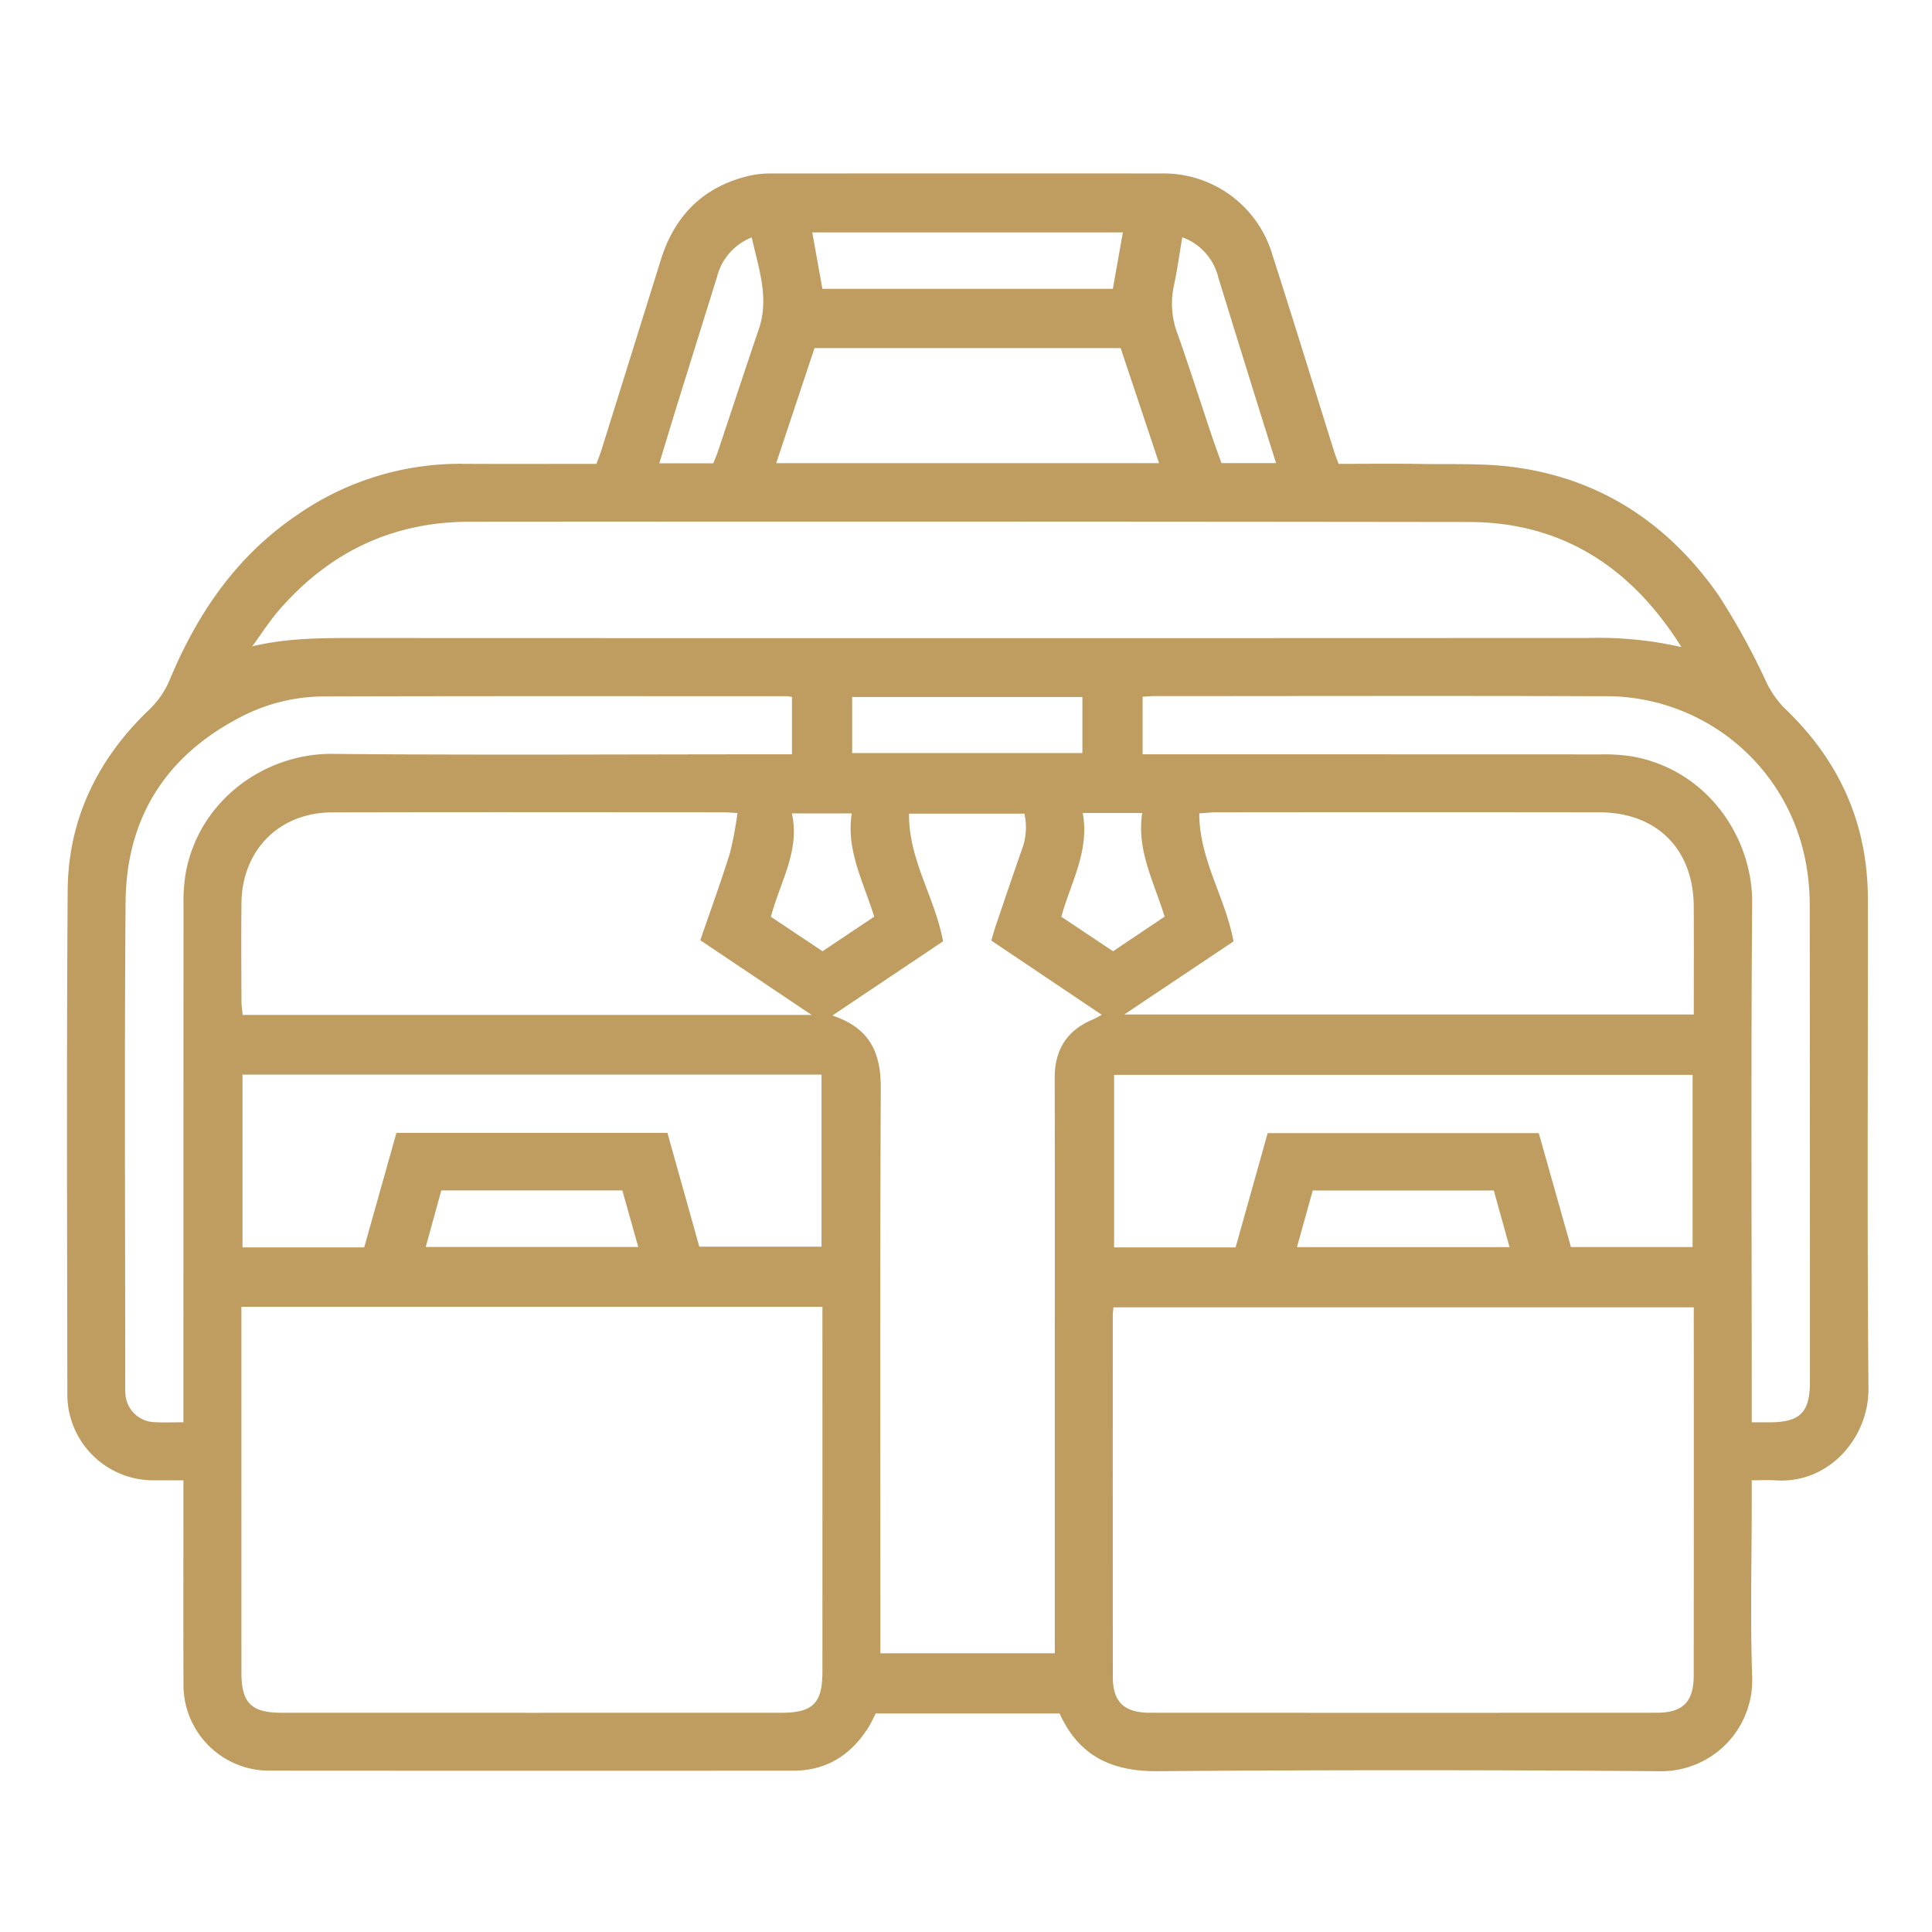
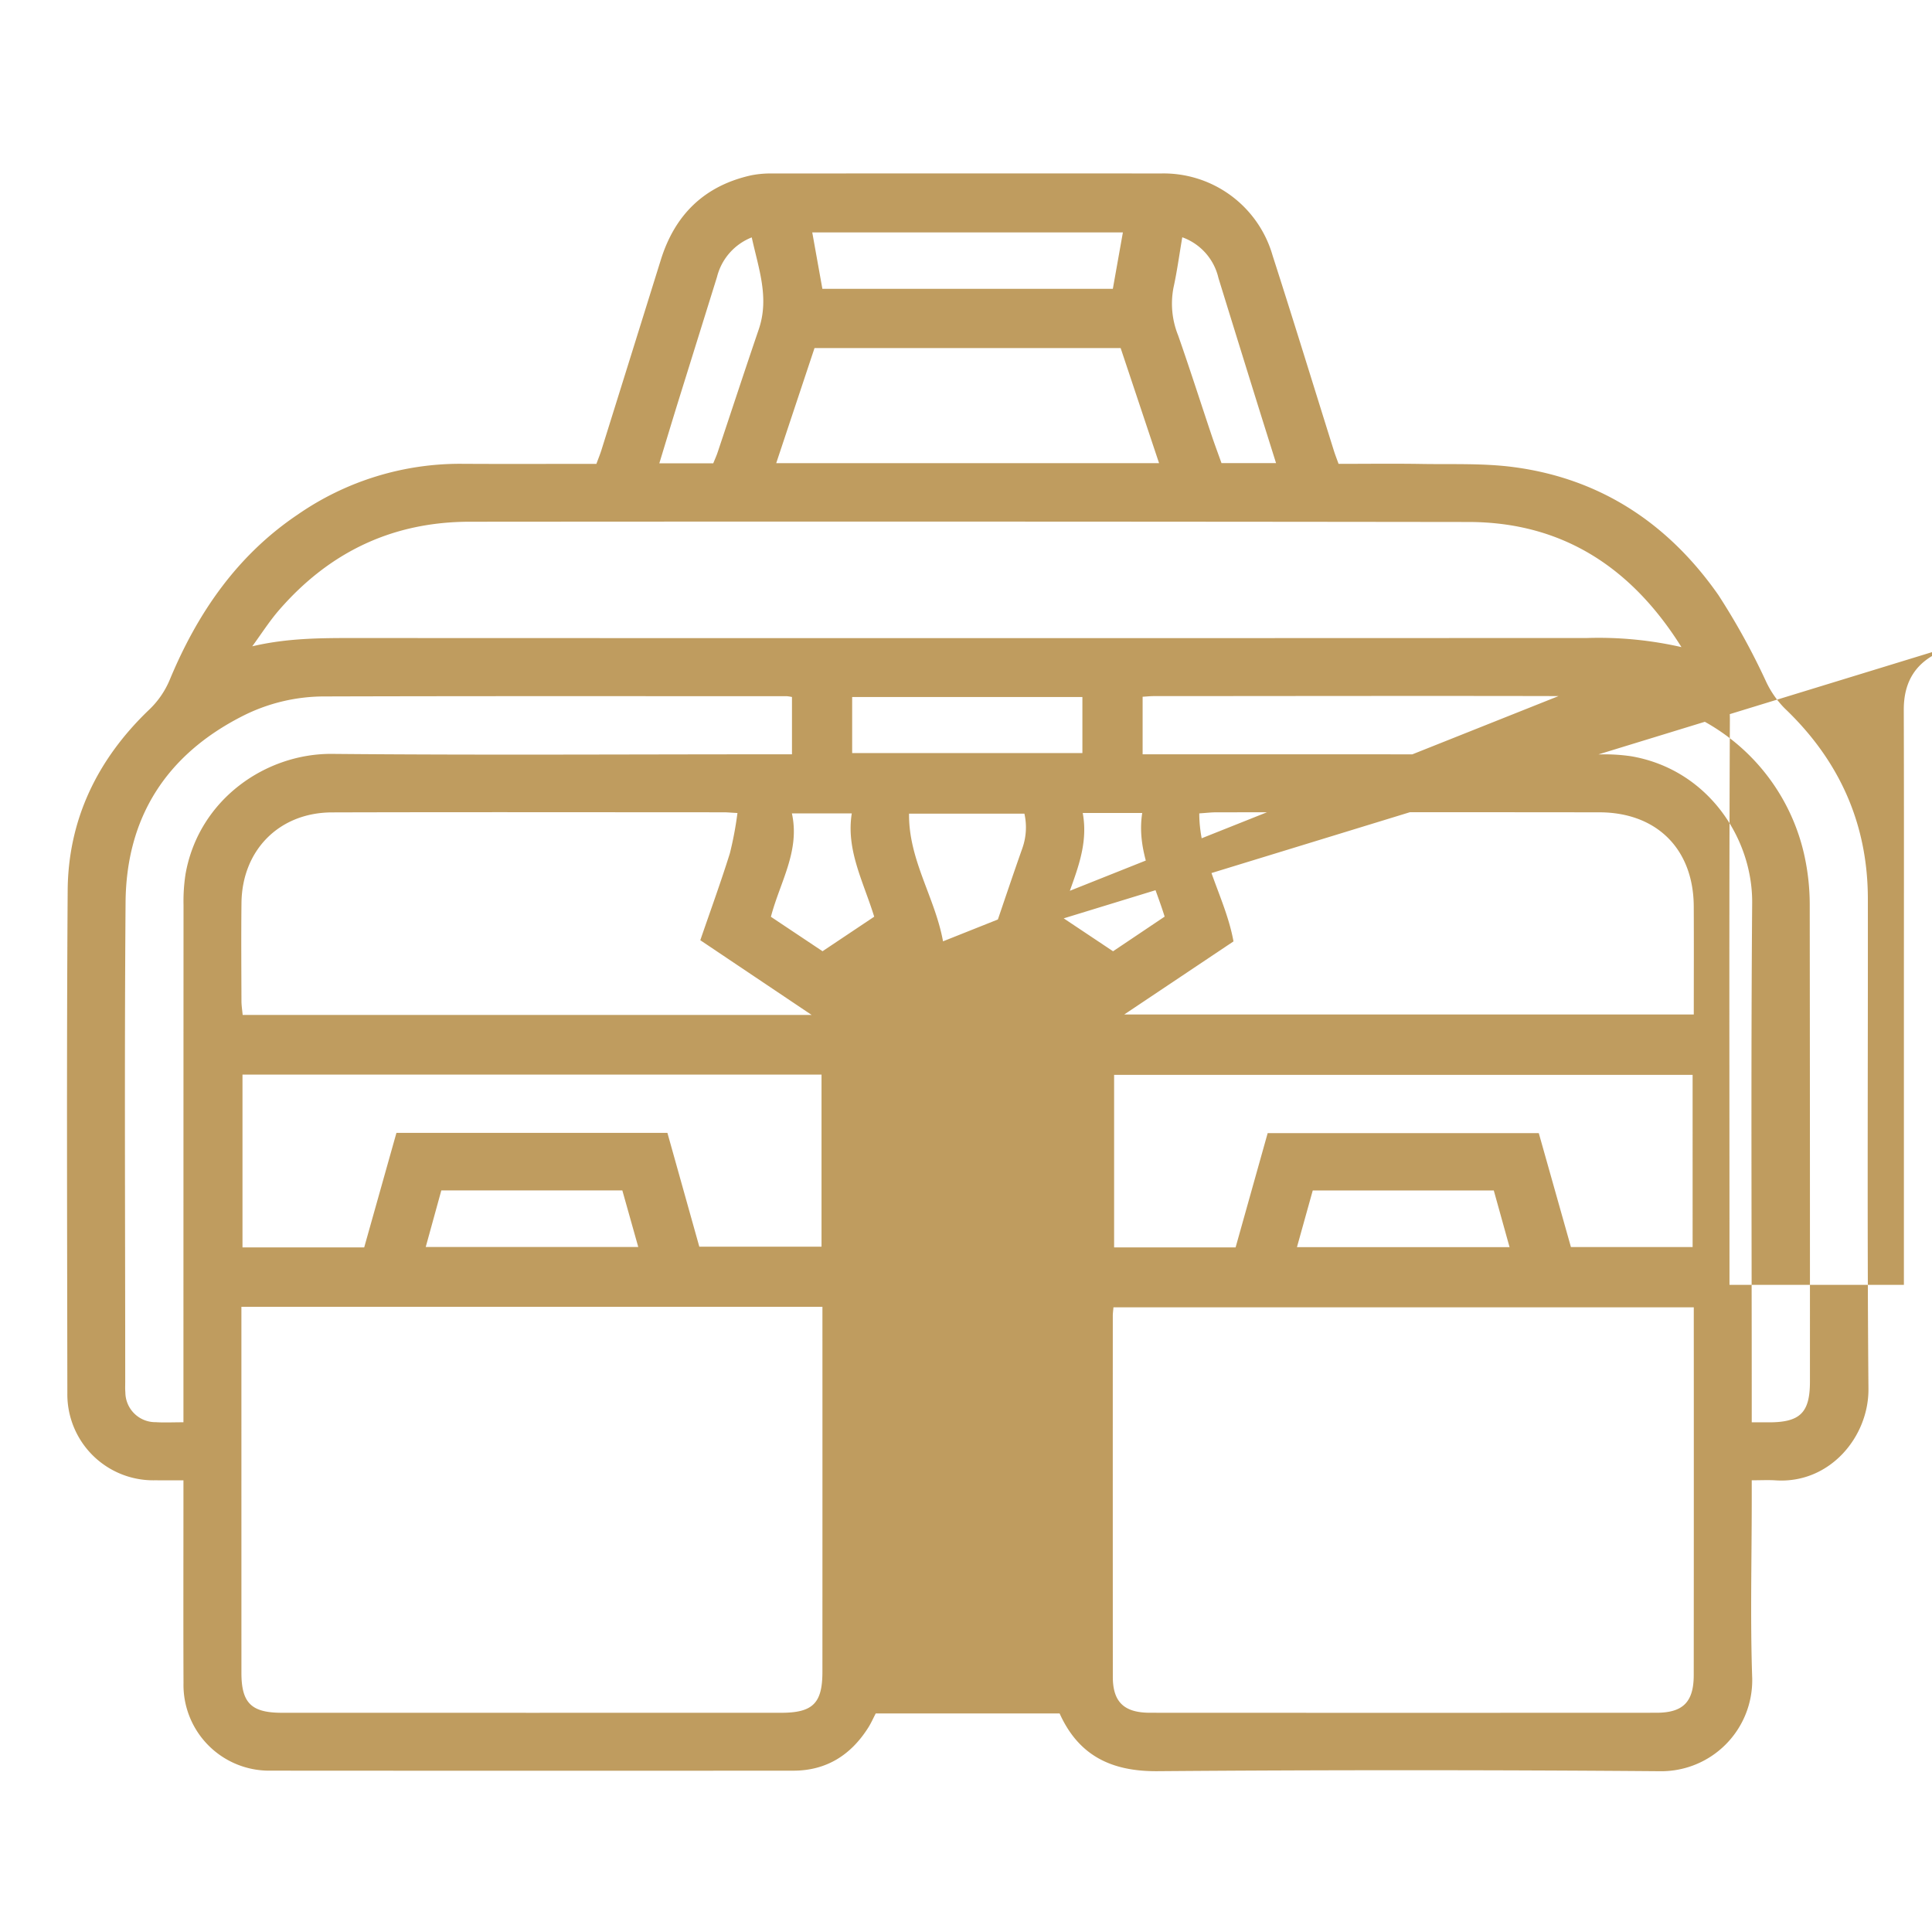
<svg xmlns="http://www.w3.org/2000/svg" width="100mm" height="100mm" viewBox="0 0 283.465 283.465">
  <defs>
    <style>
      .a {
        fill: #bf9c5f;
      }
    </style>
  </defs>
-   <path class="a" d="M26.915,217.191c-1.549,0-2.857.01-4.165-.002A12.607,12.607,0,0,1,9.882,204.434c-.027-24.591-.12-49.184.048-73.774C10,120.229,14.296,111.424,21.791,104.214a12.951,12.951,0,0,0,3.124-4.499c4.062-9.768,9.873-18.244,18.799-24.238A41.79,41.79,0,0,1,67.722,68.05c6.562.04,13.126.008,19.783.008.275-.751.54-1.391.746-2.05Q92.61,52.072,96.955,38.13c2.073-6.657,6.422-10.889,13.274-12.41a14.768,14.768,0,0,1,3.169-.265q28.498-.023,56.995-.005a16.631,16.631,0,0,1,16.329,12.056c3.065,9.521,5.996,19.085,8.989,28.628.184.588.412,1.161.685,1.923,4.077,0,8.15-.053,12.221.014,4.518.075,9.085-.124,13.541.472,12.762,1.705,22.68,8.341,29.971,18.769a102.009,102.009,0,0,1,6.92,12.535,14.08,14.08,0,0,0,2.804,4.085c7.968,7.584,12.189,16.864,12.201,27.926.026,23.97-.117,47.941.087,71.909.06,7.036-5.675,13.961-13.626,13.432-1.047-.07-2.103-.01-3.498-.01v2.99c0,8.7-.228,17.408.07,26.098a13.352,13.352,0,0,1-13.516,13.598q-36.885-.291-73.773-.005c-6.663.045-11.516-2.226-14.33-8.469H128.487c-.358.684-.674,1.409-1.092,2.07-2.552,4.034-6.148,6.322-10.999,6.325q-38.352.023-76.704-.004a12.577,12.577,0,0,1-12.768-12.848c-.034-8.878-.009-17.756-.009-26.633Zm8.504-25.452v2.304q0,25.701.003,51.401c.002,4.426,1.455,5.856,5.939,5.857q36.62.008,73.24.001c4.657-.001,6.063-1.391,6.065-6.003q.009-25.567.002-51.135v-2.425Zm213.095.073h-85.147c-.043.532-.096.879-.096,1.226q-.007,26.5.004,52.999c.005,3.687,1.652,5.258,5.459,5.26q37.153.02,74.305,0c3.903-.002,5.464-1.585,5.468-5.525q.022-26.1.006-52.2Zm-1.809-96.866C239.483,83.407,229.379,76.604,215.47,76.586q-73.237-.094-146.474-.037c-11.369-.007-20.632,4.431-28.023,12.928-1.452,1.669-2.648,3.561-3.962,5.35,5.049-1.19,9.906-1.217,14.787-1.215q90.548.036,181.095-.004A54.635,54.635,0,0,1,246.705,94.945Zm-124.58,54.053c5.603,1.862,7.128,5.572,7.105,10.678-.123,26.631-.057,53.262-.057,79.894v2.997h25.588v-2.071q0-19.174,0-38.349c0-14.647.026-29.294-.016-43.941-.012-4.218,1.822-7.09,5.715-8.675.308-.125.59-.316,1.191-.644L145.444,137.999c.273-.907.454-1.584.679-2.246,1.284-3.771,2.552-7.547,3.879-11.302a9.17,9.17,0,0,0,.3-5.069H133.376c-.077,6.784,3.814,12.291,4.986,18.731ZM108.2,119.286c-1.104-.06-1.538-.105-1.972-.105-19.173-.004-38.346-.04-57.519.015-7.747.022-13.19,5.535-13.279,13.287-.055,4.793-.018,9.586-.003,14.38.002.676.114,1.352.177,2.054h83.487L102.749,137.95c1.507-4.387,3.021-8.538,4.338-12.75A51.368,51.368,0,0,0,108.2,119.286Zm56.759,29.556h83.555c0-5.41.022-10.637-.005-15.863-.043-8.405-5.426-13.786-13.855-13.795q-28.089-.033-56.178-.001c-.766,0-1.532.093-2.518.158.002,6.815,3.873,12.41,5.02,18.783ZM26.915,208.677v-3.476q0-36.214.012-72.428a26.281,26.281,0,0,1,.29-4.5c1.923-10.969,11.784-17.751,21.522-17.661,21.478.199,42.959.061,64.439.061h3.021v-8.409a5.919,5.919,0,0,0-.729-.116c-22.634-.001-45.267-.032-67.901.035a26.518,26.518,0,0,0-12.048,2.911c-11.136,5.68-17.002,14.853-17.097,27.306-.178,23.431-.052,46.865-.051,70.298,0,.532-.026,1.068.02,1.597a4.404,4.404,0,0,0,4.46,4.368C24.081,208.743,25.319,208.677,26.915,208.677Zm140.731-98.004h3.089q32.086,0,64.172.012a26.223,26.223,0,0,1,4.501.287c11.132,1.957,17.747,11.957,17.672,21.516-.19,24.318-.063,48.639-.063,72.959v3.24c1.048,0,1.747-.002,2.445,0,4.643.014,6.094-1.392,6.095-5.973q.008-34.882-.031-69.764a33.864,33.864,0,0,0-.774-7.384,29.779,29.779,0,0,0-29.436-23.416c-22.012-.077-44.024-.021-66.036-.016-.509,0-1.017.056-1.634.093Zm-65.043,72.239h17.932V157.669H35.578V183.02H53.436c1.567-5.567,3.139-11.15,4.73-16.805H97.923C99.5,171.842,101.049,177.368,102.603,182.912Zm83.39-16.658h39.778l4.716,16.713h17.855V157.708H163.463v25.314h17.825C182.852,177.448,184.4,171.932,185.994,166.254ZM119.507,51.067l-5.619,16.885h56.17c-1.924-5.763-3.786-11.341-5.637-16.885Zm45.244-16.969H119.175c.508,2.834.99,5.516,1.485,8.276h42.618C163.774,39.587,164.252,36.9,164.751,34.098ZM125.03,110.487h33.78V102.27H125.03Zm-20.38-42.51c.247-.613.468-1.09.633-1.584,2.016-6.024,3.993-12.06,6.043-18.072,1.581-4.638-.029-8.913-1.029-13.491a8.439,8.439,0,0,0-5.099,5.808q-2.833,9.098-5.67,18.195c-.929,2.995-1.832,5.998-2.791,9.144ZM173.465,34.814c-.448,2.621-.769,5.035-1.292,7.405a12.426,12.426,0,0,0,.685,6.993c1.693,4.83,3.25,9.707,4.878,14.56.473,1.409.994,2.803,1.484,4.178h8.004c-1.049-3.344-2.056-6.535-3.05-9.73q-2.712-8.719-5.406-17.444A8.327,8.327,0,0,0,173.465,34.814ZM64.752,174.656l-2.288,8.303h31.182l-2.337-8.303ZM190.29,182.983h31.194l-2.313-8.313H192.607C191.846,177.402,191.094,180.099,190.29,182.983Zm-62.025-48.484c-1.608-5.198-4.15-9.791-3.291-15.157h-8.786c1.214,5.533-1.74,10.051-3.08,15.17l7.575,5.054ZM158.86,119.284c1.022,5.565-1.73,10.129-3.143,15.223l7.592,5.064,7.569-5.083c-1.611-5.193-4.134-9.79-3.29-15.204Z" />
+   <path class="a" d="M26.915,217.191c-1.549,0-2.857.01-4.165-.002A12.607,12.607,0,0,1,9.882,204.434c-.027-24.591-.12-49.184.048-73.774C10,120.229,14.296,111.424,21.791,104.214a12.951,12.951,0,0,0,3.124-4.499c4.062-9.768,9.873-18.244,18.799-24.238A41.79,41.79,0,0,1,67.722,68.05c6.562.04,13.126.008,19.783.008.275-.751.54-1.391.746-2.05Q92.61,52.072,96.955,38.13c2.073-6.657,6.422-10.889,13.274-12.41a14.768,14.768,0,0,1,3.169-.265q28.498-.023,56.995-.005a16.631,16.631,0,0,1,16.329,12.056c3.065,9.521,5.996,19.085,8.989,28.628.184.588.412,1.161.685,1.923,4.077,0,8.15-.053,12.221.014,4.518.075,9.085-.124,13.541.472,12.762,1.705,22.68,8.341,29.971,18.769a102.009,102.009,0,0,1,6.92,12.535,14.08,14.08,0,0,0,2.804,4.085c7.968,7.584,12.189,16.864,12.201,27.926.026,23.97-.117,47.941.087,71.909.06,7.036-5.675,13.961-13.626,13.432-1.047-.07-2.103-.01-3.498-.01v2.99c0,8.7-.228,17.408.07,26.098a13.352,13.352,0,0,1-13.516,13.598q-36.885-.291-73.773-.005c-6.663.045-11.516-2.226-14.33-8.469H128.487c-.358.684-.674,1.409-1.092,2.07-2.552,4.034-6.148,6.322-10.999,6.325q-38.352.023-76.704-.004a12.577,12.577,0,0,1-12.768-12.848c-.034-8.878-.009-17.756-.009-26.633Zm8.504-25.452v2.304q0,25.701.003,51.401c.002,4.426,1.455,5.856,5.939,5.857q36.62.008,73.24.001c4.657-.001,6.063-1.391,6.065-6.003q.009-25.567.002-51.135v-2.425Zm213.095.073h-85.147c-.043.532-.096.879-.096,1.226q-.007,26.5.004,52.999c.005,3.687,1.652,5.258,5.459,5.26q37.153.02,74.305,0c3.903-.002,5.464-1.585,5.468-5.525q.022-26.1.006-52.2Zm-1.809-96.866C239.483,83.407,229.379,76.604,215.47,76.586q-73.237-.094-146.474-.037c-11.369-.007-20.632,4.431-28.023,12.928-1.452,1.669-2.648,3.561-3.962,5.35,5.049-1.19,9.906-1.217,14.787-1.215q90.548.036,181.095-.004A54.635,54.635,0,0,1,246.705,94.945Zc5.603,1.862,7.128,5.572,7.105,10.678-.123,26.631-.057,53.262-.057,79.894v2.997h25.588v-2.071q0-19.174,0-38.349c0-14.647.026-29.294-.016-43.941-.012-4.218,1.822-7.09,5.715-8.675.308-.125.59-.316,1.191-.644L145.444,137.999c.273-.907.454-1.584.679-2.246,1.284-3.771,2.552-7.547,3.879-11.302a9.17,9.17,0,0,0,.3-5.069H133.376c-.077,6.784,3.814,12.291,4.986,18.731ZM108.2,119.286c-1.104-.06-1.538-.105-1.972-.105-19.173-.004-38.346-.04-57.519.015-7.747.022-13.19,5.535-13.279,13.287-.055,4.793-.018,9.586-.003,14.38.002.676.114,1.352.177,2.054h83.487L102.749,137.95c1.507-4.387,3.021-8.538,4.338-12.75A51.368,51.368,0,0,0,108.2,119.286Zm56.759,29.556h83.555c0-5.41.022-10.637-.005-15.863-.043-8.405-5.426-13.786-13.855-13.795q-28.089-.033-56.178-.001c-.766,0-1.532.093-2.518.158.002,6.815,3.873,12.41,5.02,18.783ZM26.915,208.677v-3.476q0-36.214.012-72.428a26.281,26.281,0,0,1,.29-4.5c1.923-10.969,11.784-17.751,21.522-17.661,21.478.199,42.959.061,64.439.061h3.021v-8.409a5.919,5.919,0,0,0-.729-.116c-22.634-.001-45.267-.032-67.901.035a26.518,26.518,0,0,0-12.048,2.911c-11.136,5.68-17.002,14.853-17.097,27.306-.178,23.431-.052,46.865-.051,70.298,0,.532-.026,1.068.02,1.597a4.404,4.404,0,0,0,4.46,4.368C24.081,208.743,25.319,208.677,26.915,208.677Zm140.731-98.004h3.089q32.086,0,64.172.012a26.223,26.223,0,0,1,4.501.287c11.132,1.957,17.747,11.957,17.672,21.516-.19,24.318-.063,48.639-.063,72.959v3.24c1.048,0,1.747-.002,2.445,0,4.643.014,6.094-1.392,6.095-5.973q.008-34.882-.031-69.764a33.864,33.864,0,0,0-.774-7.384,29.779,29.779,0,0,0-29.436-23.416c-22.012-.077-44.024-.021-66.036-.016-.509,0-1.017.056-1.634.093Zm-65.043,72.239h17.932V157.669H35.578V183.02H53.436c1.567-5.567,3.139-11.15,4.73-16.805H97.923C99.5,171.842,101.049,177.368,102.603,182.912Zm83.39-16.658h39.778l4.716,16.713h17.855V157.708H163.463v25.314h17.825C182.852,177.448,184.4,171.932,185.994,166.254ZM119.507,51.067l-5.619,16.885h56.17c-1.924-5.763-3.786-11.341-5.637-16.885Zm45.244-16.969H119.175c.508,2.834.99,5.516,1.485,8.276h42.618C163.774,39.587,164.252,36.9,164.751,34.098ZM125.03,110.487h33.78V102.27H125.03Zm-20.38-42.51c.247-.613.468-1.09.633-1.584,2.016-6.024,3.993-12.06,6.043-18.072,1.581-4.638-.029-8.913-1.029-13.491a8.439,8.439,0,0,0-5.099,5.808q-2.833,9.098-5.67,18.195c-.929,2.995-1.832,5.998-2.791,9.144ZM173.465,34.814c-.448,2.621-.769,5.035-1.292,7.405a12.426,12.426,0,0,0,.685,6.993c1.693,4.83,3.25,9.707,4.878,14.56.473,1.409.994,2.803,1.484,4.178h8.004c-1.049-3.344-2.056-6.535-3.05-9.73q-2.712-8.719-5.406-17.444A8.327,8.327,0,0,0,173.465,34.814ZM64.752,174.656l-2.288,8.303h31.182l-2.337-8.303ZM190.29,182.983h31.194l-2.313-8.313H192.607C191.846,177.402,191.094,180.099,190.29,182.983Zm-62.025-48.484c-1.608-5.198-4.15-9.791-3.291-15.157h-8.786c1.214,5.533-1.74,10.051-3.08,15.17l7.575,5.054ZM158.86,119.284c1.022,5.565-1.73,10.129-3.143,15.223l7.592,5.064,7.569-5.083c-1.611-5.193-4.134-9.79-3.29-15.204Z" />
</svg>